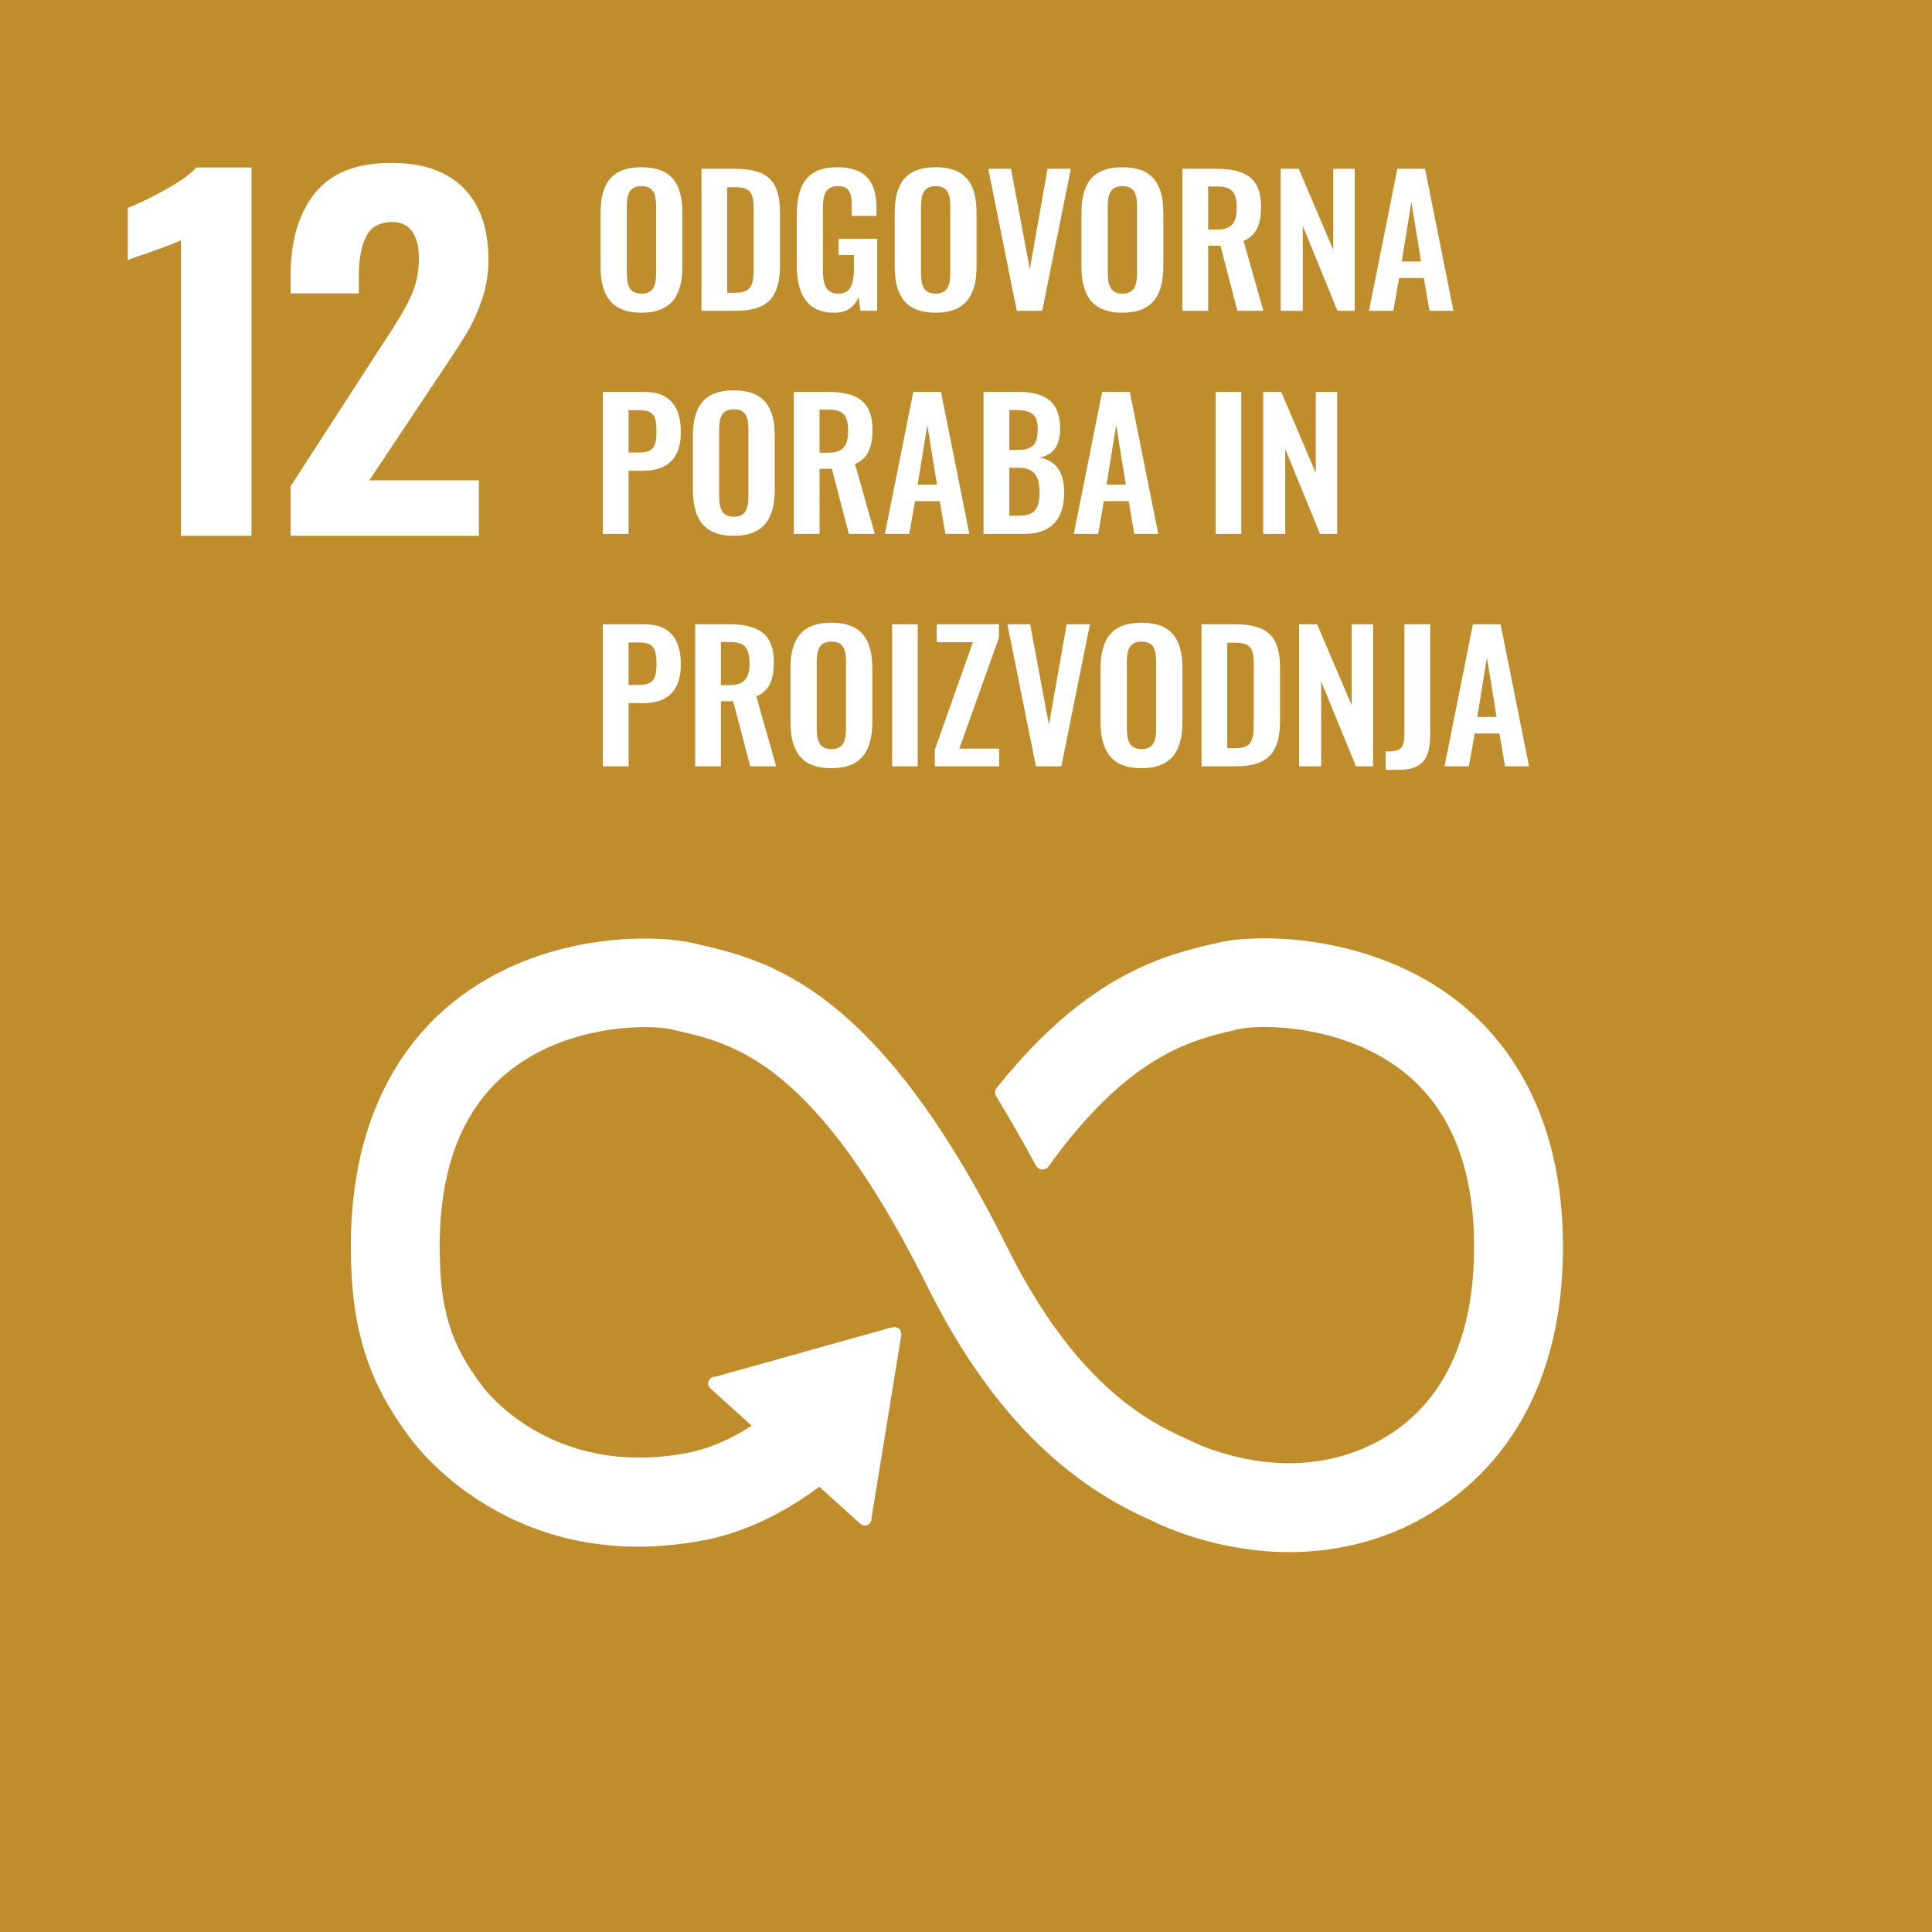
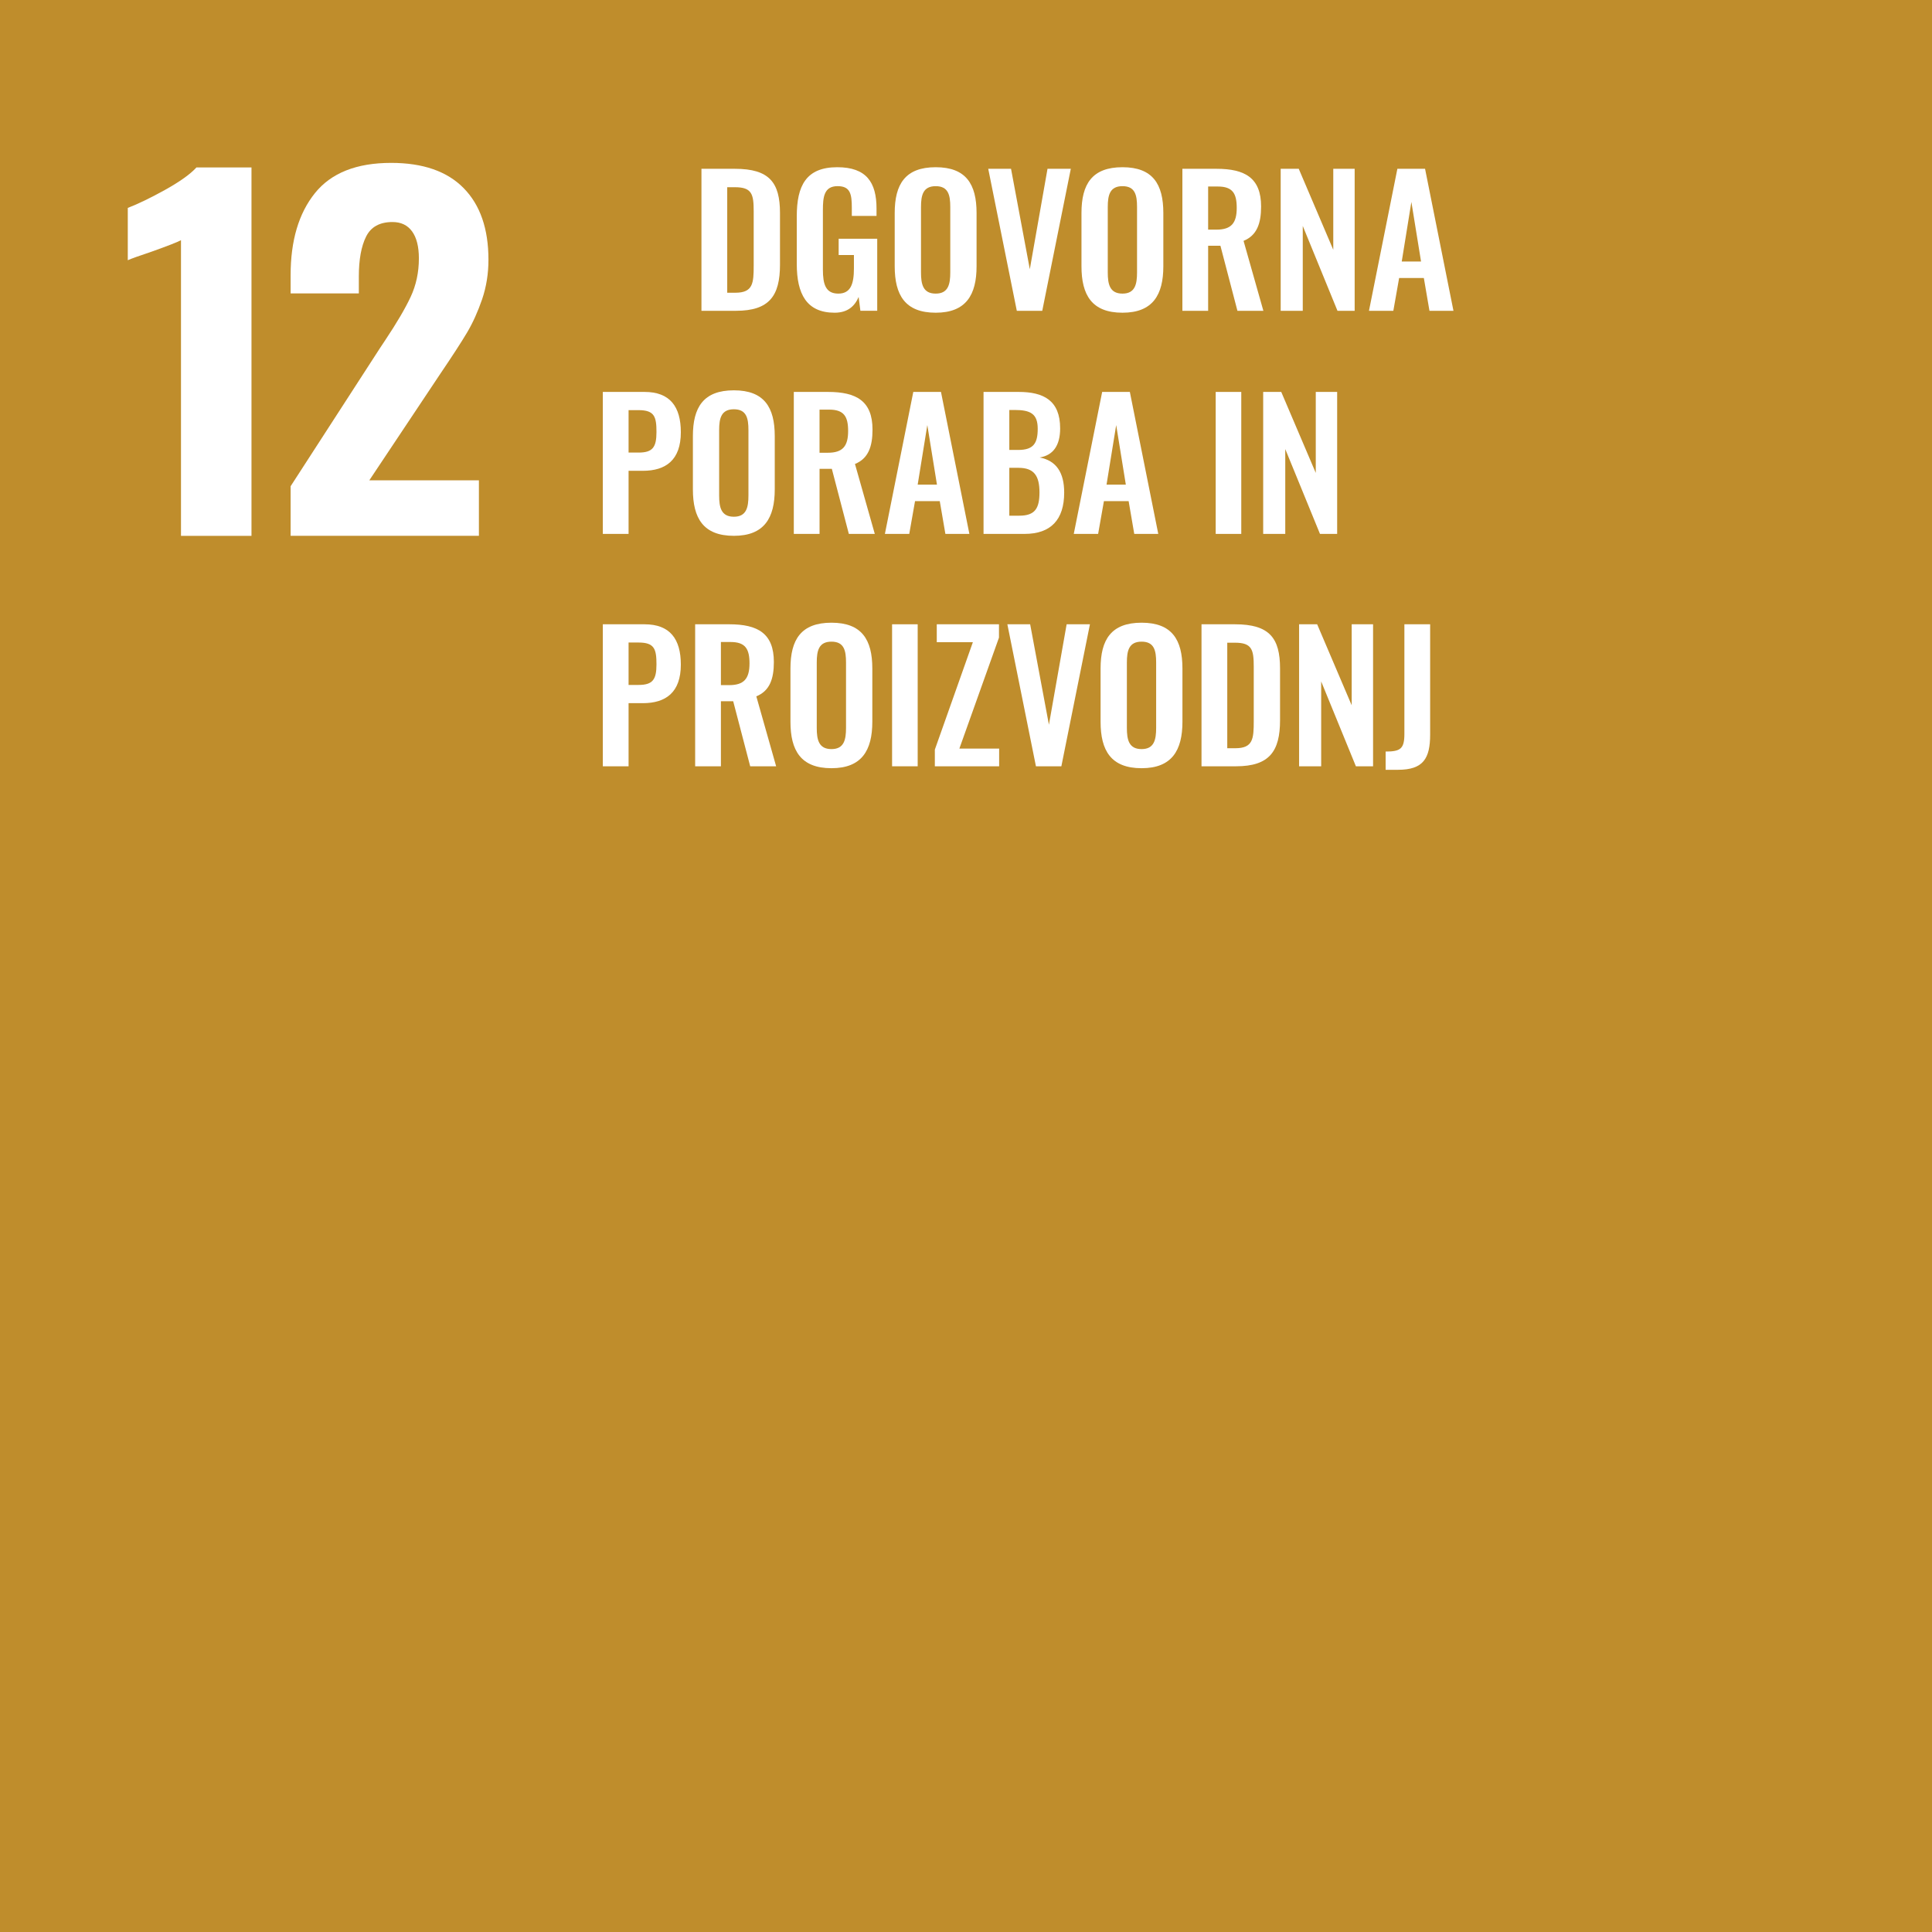
<svg xmlns="http://www.w3.org/2000/svg" id="a" viewBox="0 0 100 100">
  <rect x="0" y="0" width="100" height="100" fill="#333333" stroke="none" />
  <defs>
    <clipPath id="b">
      <rect width="100" height="100" style="fill:none; stroke-width:0px;" />
    </clipPath>
    <clipPath id="c">
      <rect width="100" height="100" style="fill:none; stroke-width:0px;" />
    </clipPath>
    <clipPath id="d">
      <rect width="100" height="100" style="fill:none; stroke-width:0px;" />
    </clipPath>
    <clipPath id="e">
      <rect width="100" height="100" style="fill:none; stroke-width:0px;" />
    </clipPath>
    <clipPath id="f">
      <rect width="100" height="100" style="fill:none; stroke-width:0px;" />
    </clipPath>
    <clipPath id="g">
      <rect width="100" height="100" style="fill:none; stroke-width:0px;" />
    </clipPath>
    <clipPath id="h">
      <rect width="100" height="100" style="fill:none; stroke-width:0px;" />
    </clipPath>
    <clipPath id="i">
      <rect width="100" height="100" style="fill:none; stroke-width:0px;" />
    </clipPath>
  </defs>
  <g style="clip-path:url(#b);">
    <rect width="100" height="100" style="fill:#bf8d2c; stroke-width:0px;" />
    <g style="clip-path:url(#c);">
-       <path d="M75.493,51.862c-4.436-3.504-10.315-3.576-12.467-3.064l-.25.058c-2.487.587-6.436,1.559-11.058,7.295-.025.031-.052.064-.077.097l-.058.071c-.045.064-.077.139-.077.224,0,.069.017.133.051.191l.107.177c.58.97,1.312,2.22,1.93,3.371.005.012.011.021.016.036.066.126.198.216.353.216.107,0,.204-.042.273-.111.029-.037.059-.078.085-.118,4.102-5.673,7.329-6.457,9.51-6.97l.262-.061c1.133-.272,5.439-.256,8.549,2.198,2.425,1.916,3.657,4.964,3.657,9.058,0,6.87-3.341,9.558-6.145,10.602-4.343,1.624-8.508-.546-8.539-.563l-.187-.091c-2.385-1.036-5.946-3.191-9.301-9.931-6.764-13.583-12.421-14.863-16.165-15.71l-.199-.045c-1.705-.386-7.624-.66-12.277,3.055-2.431,1.939-5.327,5.71-5.327,12.657,0,4.232.87,7.027,3.104,9.967.49.67,5.499,7.105,15.183,5.249,1.55-.297,3.649-1.037,5.958-2.767l2.131,1.922c.14.126.361.116.489-.024.062-.065.086-.148.085-.231v-.029l1.538-9.458.001-.105c-.001-.092-.038-.186-.114-.252-.065-.062-.145-.085-.226-.085l-.066.006-.1.01-9.058,2.537-.165.026c-.066.015-.127.049-.173.101-.132.145-.12.364.025.492l.107.099,2.03,1.832c-1.311.849-2.454,1.239-3.326,1.408-7.005,1.335-10.465-3.253-10.596-3.433l-.049-.067c-1.628-2.137-2.178-3.953-2.178-7.198,0-4.108,1.21-7.157,3.596-9.063,3.029-2.418,7.208-2.432,8.388-2.163l.204.046c3.068.694,7.271,1.645,13.059,13.274,3.008,6.037,6.774,9.985,11.514,12.066.603.307,3.481,1.673,7.214,1.673,1.563,0,3.274-.239,5.028-.891,2.747-1.026,9.137-4.529,9.137-14.916,0-6.941-2.94-10.72-5.406-12.668" style="fill:#fff; stroke-width:0px;" />
      <path d="M9.368,12.433c-.173.094-.675.291-1.507.588-.659.221-1.074.369-1.247.448v-2.708c.533-.204,1.18-.517,1.942-.94.76-.425,1.299-.809,1.613-1.155h2.848v19.069h-3.649v-15.302Z" style="fill:#fff; stroke-width:0px;" />
      <path d="M15.042,25.168l4.614-7.132.282-.425c.597-.895,1.036-1.643,1.319-2.248.281-.603.424-1.266.424-1.988,0-.613-.119-1.079-.354-1.401-.235-.322-.573-.482-1.012-.482-.659,0-1.115.25-1.365.752-.252.503-.377,1.193-.377,2.071v.872h-3.531v-.942c0-1.789.419-3.205,1.259-4.249.839-1.044,2.154-1.565,3.943-1.565,1.648,0,2.9.435,3.755,1.307.856.87,1.283,2.106,1.283,3.707,0,.722-.11,1.405-.329,2.048-.221.643-.48,1.216-.777,1.718-.299.503-.762,1.216-1.39,2.143l-3.671,5.508h5.673v2.872h-9.746v-2.566Z" style="fill:#fff; stroke-width:0px;" />
-       <path d="M33.96,14.099v-3.385c0-.616-.099-1.078-.754-1.078-.653,0-.761.462-.761,1.078v3.385c0,.608.099,1.098.761,1.098.655,0,.754-.49.754-1.098M31.084,13.782v-2.758c0-1.489.545-2.369,2.122-2.369,1.571,0,2.115.88,2.115,2.369v2.758c0,1.478-.544,2.404-2.115,2.404-1.587,0-2.122-.917-2.122-2.404" style="fill:#fff; stroke-width:0px;" />
      <path d="M38.058,15.152c.917,0,.953-.49.953-1.406v-2.813c0-.881-.091-1.243-.971-1.243h-.399v5.462h.417ZM36.307,8.737h1.733c1.788,0,2.332.717,2.332,2.287v2.676c0,1.615-.554,2.387-2.278,2.387h-1.787v-7.35Z" style="fill:#fff; stroke-width:0px;" />
      <path d="M41.241,13.664v-2.469c0-1.578.481-2.54,2.095-2.54,1.507,0,2.033.78,2.033,2.142v.38h-1.279v-.416c0-.709-.072-1.126-.736-1.126-.707,0-.761.572-.761,1.243v3.076c0,.762.144,1.243.798,1.243.645,0,.808-.509.808-1.306v-.69h-.79v-.844h1.996v3.729h-.871l-.091-.716c-.199.471-.562.816-1.243.816-1.451,0-1.959-.971-1.959-2.522" style="fill:#fff; stroke-width:0px;" />
      <path d="M49.186,14.099v-3.385c0-.616-.1-1.078-.754-1.078-.653,0-.761.462-.761,1.078v3.385c0,.608.099,1.098.761,1.098.654,0,.754-.49.754-1.098M46.31,13.782v-2.758c0-1.489.544-2.369,2.122-2.369,1.571,0,2.115.88,2.115,2.369v2.758c0,1.478-.544,2.404-2.115,2.404-1.587,0-2.122-.917-2.122-2.404" style="fill:#fff; stroke-width:0px;" />
    </g>
    <polygon points="51.151 8.737 52.331 8.737 53.303 13.936 54.219 8.737 55.425 8.737 53.947 16.087 52.63 16.087 51.151 8.737" style="fill:#fff; stroke-width:0px;" />
    <g style="clip-path:url(#d);">
      <path d="M58.853,14.099v-3.385c0-.616-.099-1.078-.753-1.078s-.762.462-.762,1.078v3.385c0,.608.099,1.098.762,1.098.654,0,.753-.49.753-1.098M55.977,13.782v-2.758c0-1.489.544-2.369,2.123-2.369,1.57,0,2.114.88,2.114,2.369v2.758c0,1.478-.544,2.404-2.114,2.404-1.588,0-2.123-.917-2.123-2.404" style="fill:#fff; stroke-width:0px;" />
      <path d="M62.96,11.886c.771,0,1.053-.336,1.053-1.125,0-.745-.209-1.107-.98-1.107h-.5v2.232h.427ZM61.2,8.737h1.769c1.471,0,2.305.472,2.305,1.95,0,.881-.217,1.498-.908,1.78l1.026,3.62h-1.343l-.88-3.367h-.636v3.367h-1.333v-7.35Z" style="fill:#fff; stroke-width:0px;" />
    </g>
    <polygon points="66.288 8.737 67.223 8.737 69.01 12.929 69.01 8.737 70.117 8.737 70.117 16.087 69.228 16.087 67.431 11.695 67.431 16.087 66.288 16.087 66.288 8.737" style="fill:#fff; stroke-width:0px;" />
    <path d="M73.553,13.536l-.5-3.084-.499,3.084h.999ZM72.328,8.737h1.433l1.47,7.35h-1.242l-.291-1.697h-1.279l-.3,1.697h-1.261l1.47-7.35Z" style="fill:#fff; stroke-width:0px;" />
    <g style="clip-path:url(#e);">
      <path d="M33.053,23.425c.734,0,.926-.281.926-1.062,0-.789-.1-1.134-.926-1.134h-.518v2.196h.518ZM31.202,20.286h2.16c1.315,0,1.878.762,1.878,2.086,0,1.443-.78,1.997-1.969,1.997h-.736v3.266h-1.333v-7.349Z" style="fill:#fff; stroke-width:0px;" />
      <path d="M38.739,25.648v-3.384c0-.617-.1-1.08-.754-1.08-.653,0-.762.463-.762,1.08v3.384c0,.608.1,1.098.762,1.098.654,0,.754-.49.754-1.098M35.864,25.33v-2.758c0-1.488.544-2.369,2.122-2.369,1.57,0,2.115.881,2.115,2.369v2.758c0,1.479-.545,2.404-2.115,2.404-1.587,0-2.122-.916-2.122-2.404" style="fill:#fff; stroke-width:0px;" />
      <path d="M42.846,23.434c.771,0,1.053-.336,1.053-1.125,0-.744-.209-1.107-.98-1.107h-.5v2.232h.427ZM41.087,20.286h1.769c1.471,0,2.305.471,2.305,1.95,0,.88-.217,1.498-.908,1.779l1.026,3.62h-1.343l-.88-3.367h-.636v3.367h-1.333v-7.349Z" style="fill:#fff; stroke-width:0px;" />
    </g>
    <path d="M48.497,25.086l-.499-3.085-.499,3.085h.998ZM47.272,20.286h1.433l1.47,7.349h-1.242l-.291-1.697h-1.28l-.299,1.697h-1.261l1.47-7.349Z" style="fill:#fff; stroke-width:0px;" />
    <g style="clip-path:url(#f);">
      <path d="M52.759,26.692c.817,0,1.044-.382,1.044-1.207,0-.871-.291-1.271-1.089-1.271h-.472v2.478h.517ZM52.705,23.289c.797,0,1.007-.354,1.007-1.098,0-.78-.382-.971-1.198-.971h-.272v2.069h.463ZM50.908,20.286h1.815c1.288,0,2.15.435,2.15,1.887,0,.898-.372,1.397-1.061,1.506.861.164,1.27.781,1.27,1.815,0,1.406-.69,2.141-2.05,2.141h-2.124v-7.349Z" style="fill:#fff; stroke-width:0px;" />
    </g>
    <path d="M58.273,25.086l-.499-3.085-.5,3.085h.999ZM57.048,20.286h1.433l1.471,7.349h-1.243l-.291-1.697h-1.279l-.3,1.697h-1.261l1.47-7.349Z" style="fill:#fff; stroke-width:0px;" />
    <rect x="62.924" y="20.286" width="1.324" height="7.349" style="fill:#fff; stroke-width:0px;" />
    <polygon points="65.382 20.286 66.317 20.286 68.104 24.478 68.104 20.286 69.211 20.286 69.211 27.635 68.322 27.635 66.525 23.244 66.525 27.635 65.382 27.635 65.382 20.286" style="fill:#fff; stroke-width:0px;" />
    <g style="clip-path:url(#g);">
      <path d="M33.053,35.452c.734,0,.926-.281.926-1.061,0-.79-.1-1.134-.926-1.134h-.518v2.195h.518ZM31.202,32.313h2.16c1.315,0,1.878.762,1.878,2.087,0,1.442-.78,1.996-1.969,1.996h-.736v3.267h-1.333v-7.35Z" style="fill:#fff; stroke-width:0px;" />
      <path d="M37.741,35.462c.771,0,1.053-.336,1.053-1.125,0-.745-.209-1.107-.98-1.107h-.5v2.232h.427ZM35.981,32.313h1.769c1.471,0,2.305.472,2.305,1.95,0,.881-.217,1.498-.908,1.78l1.026,3.62h-1.343l-.88-3.367h-.636v3.367h-1.333v-7.35Z" style="fill:#fff; stroke-width:0px;" />
      <path d="M43.79,37.675v-3.385c0-.616-.099-1.078-.753-1.078s-.762.462-.762,1.078v3.385c0,.608.099,1.098.762,1.098.654,0,.753-.49.753-1.098M40.914,37.358v-2.758c0-1.489.544-2.369,2.123-2.369,1.57,0,2.114.88,2.114,2.369v2.758c0,1.478-.544,2.404-2.114,2.404-1.588,0-2.123-.917-2.123-2.404" style="fill:#fff; stroke-width:0px;" />
    </g>
    <rect x="46.174" y="32.313" width="1.325" height="7.35" style="fill:#fff; stroke-width:0px;" />
    <polygon points="48.387 38.8 50.356 33.239 48.487 33.239 48.487 32.313 51.707 32.313 51.707 33.002 49.657 38.746 51.716 38.746 51.716 39.663 48.387 39.663 48.387 38.8" style="fill:#fff; stroke-width:0px;" />
    <polygon points="52.141 32.313 53.321 32.313 54.292 37.512 55.209 32.313 56.415 32.313 54.936 39.663 53.62 39.663 52.141 32.313" style="fill:#fff; stroke-width:0px;" />
    <g style="clip-path:url(#h);">
      <path d="M59.842,37.675v-3.385c0-.616-.099-1.078-.753-1.078s-.762.462-.762,1.078v3.385c0,.608.099,1.098.762,1.098.654,0,.753-.49.753-1.098M56.966,37.358v-2.758c0-1.489.545-2.369,2.123-2.369,1.57,0,2.114.88,2.114,2.369v2.758c0,1.478-.544,2.404-2.114,2.404-1.587,0-2.123-.917-2.123-2.404" style="fill:#fff; stroke-width:0px;" />
      <path d="M63.941,38.728c.917,0,.953-.49.953-1.406v-2.813c0-.881-.091-1.243-.971-1.243h-.4v5.462h.418ZM62.19,32.313h1.733c1.787,0,2.332.717,2.332,2.287v2.676c0,1.615-.554,2.387-2.278,2.387h-1.787v-7.35Z" style="fill:#fff; stroke-width:0px;" />
    </g>
    <polygon points="67.241 32.313 68.176 32.313 69.963 36.505 69.963 32.313 71.07 32.313 71.07 39.663 70.181 39.663 68.384 35.271 68.384 39.663 67.241 39.663 67.241 32.313" style="fill:#fff; stroke-width:0px;" />
    <g style="clip-path:url(#i);">
      <path d="M71.72,38.9c.771,0,.971-.145.971-.916v-5.671h1.333v5.707c0,1.234-.353,1.824-1.66,1.824h-.644v-.944Z" style="fill:#fff; stroke-width:0px;" />
    </g>
-     <path d="M77.463,37.112l-.499-3.084-.5,3.084h.999ZM76.238,32.313h1.433l1.47,7.35h-1.242l-.291-1.697h-1.279l-.3,1.697h-1.261l1.47-7.35Z" style="fill:#fff; stroke-width:0px;" />
  </g>
</svg>